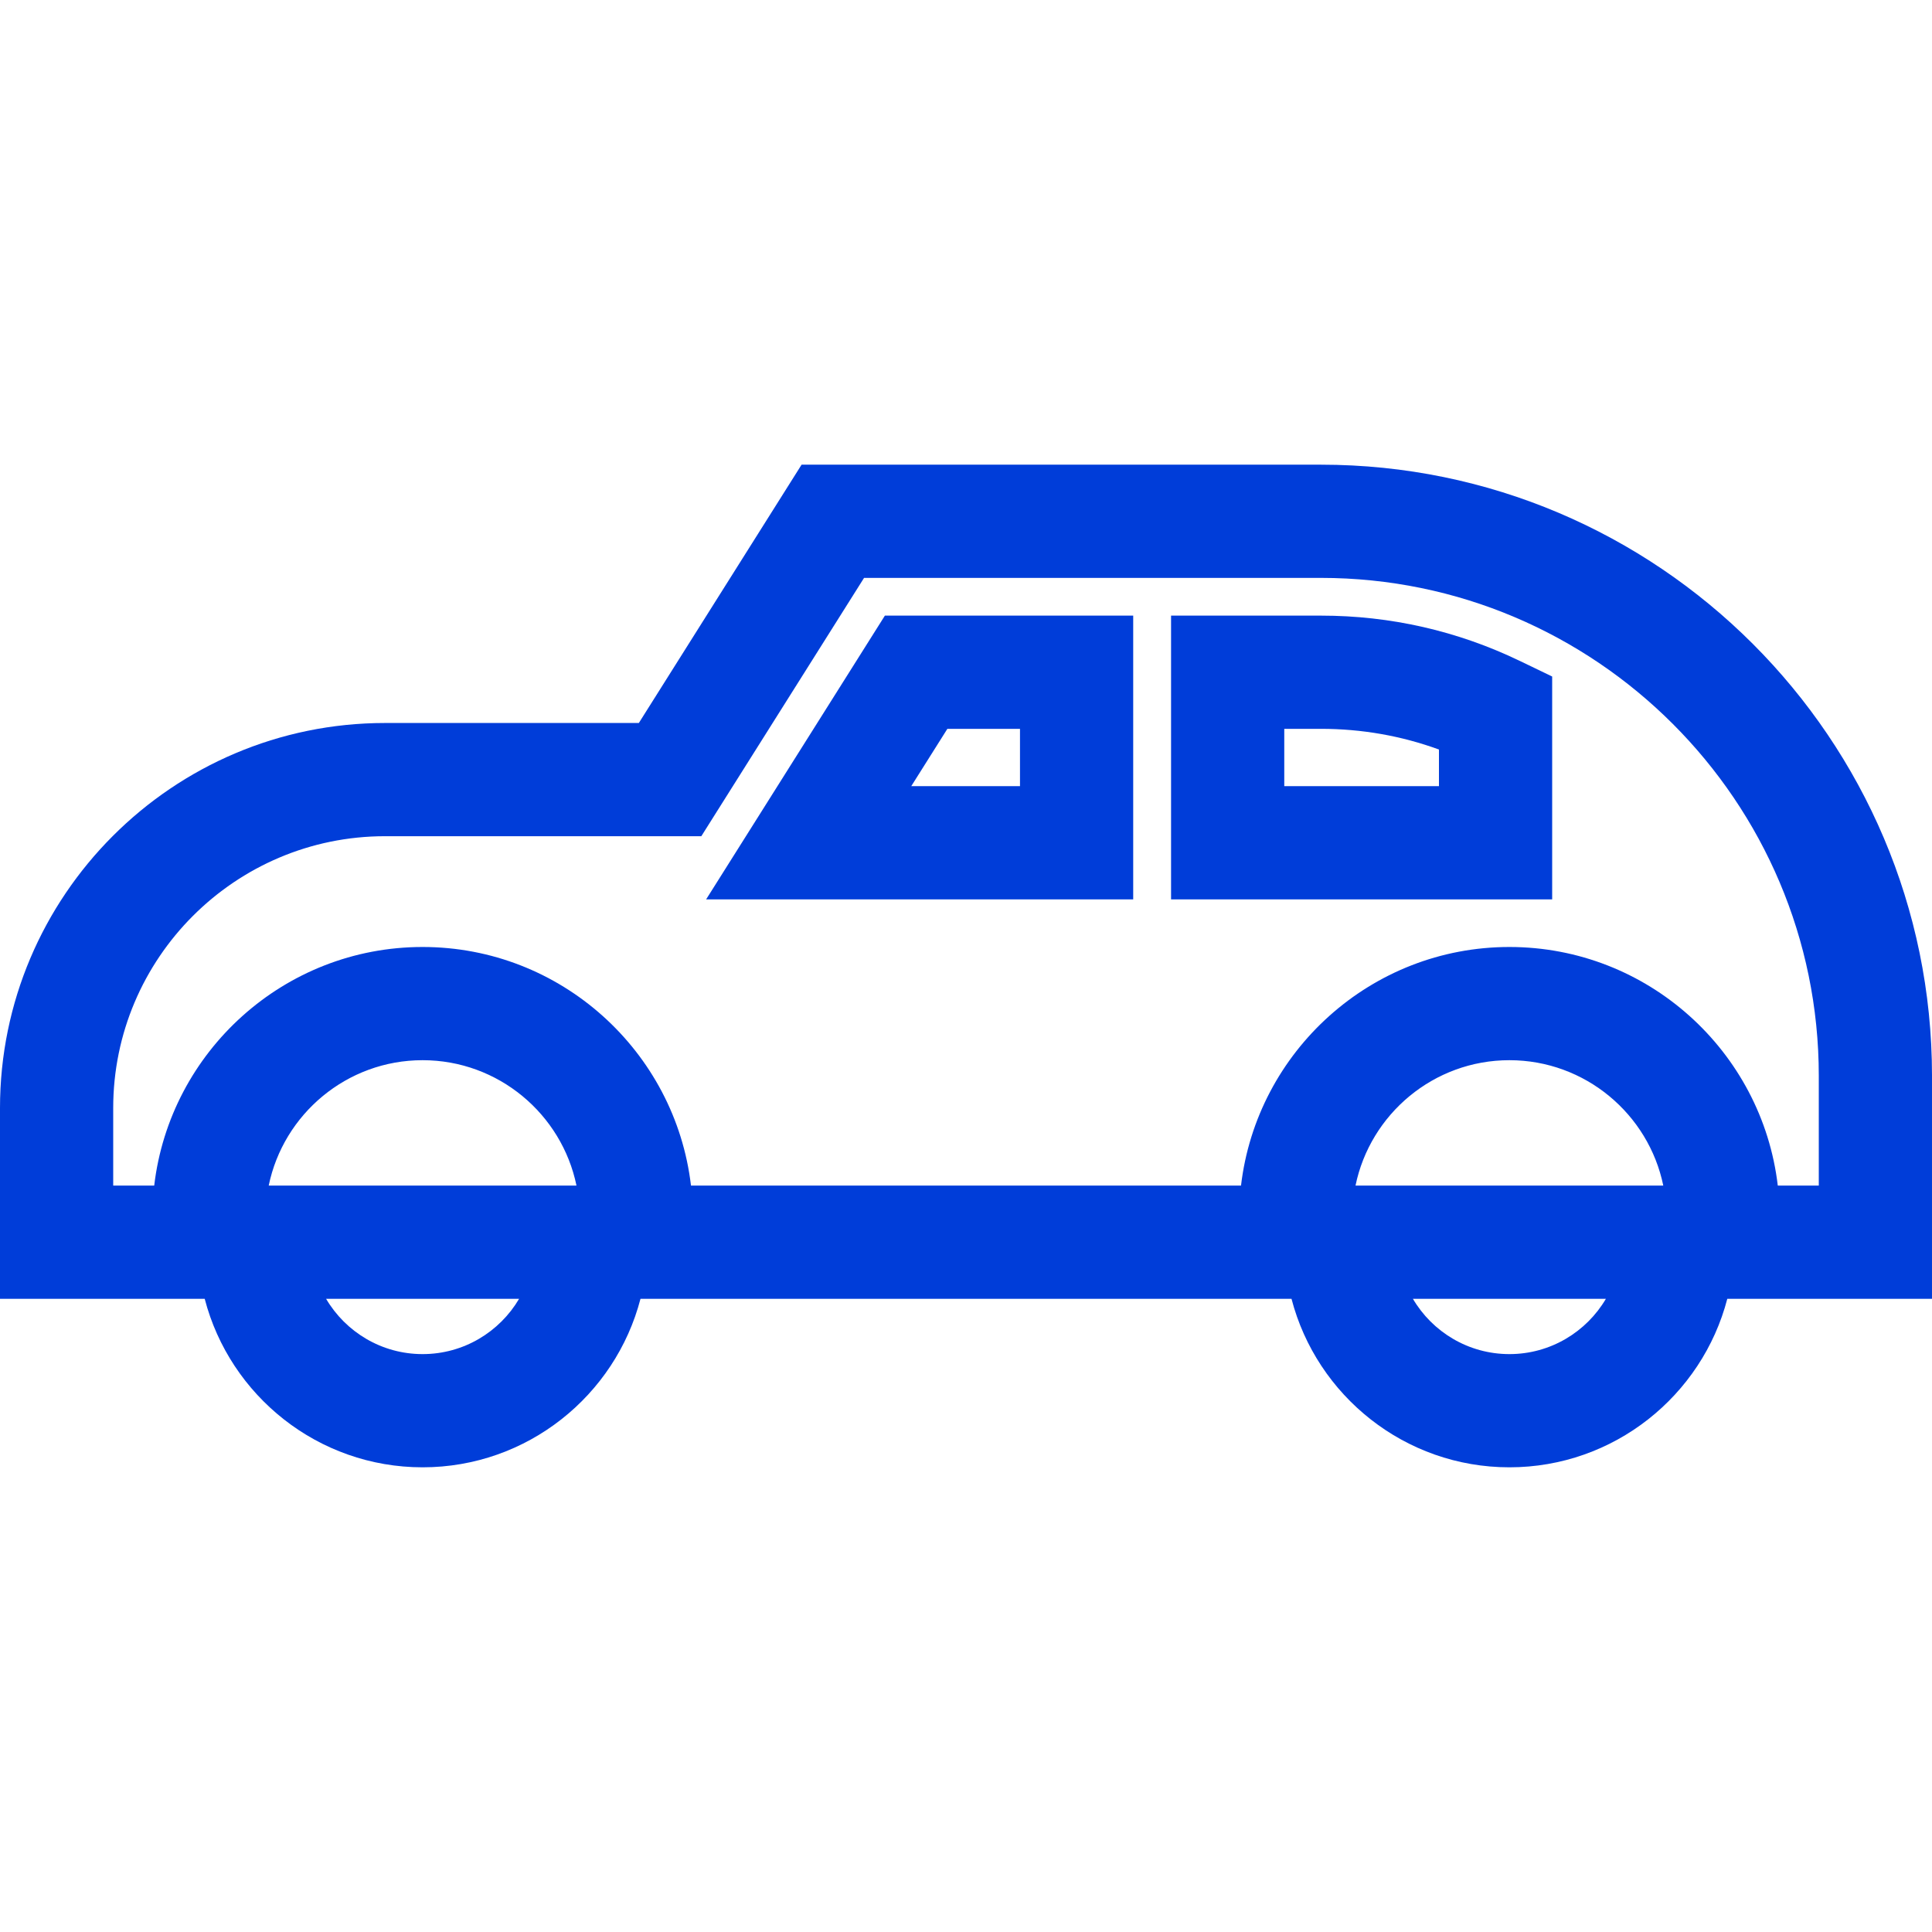
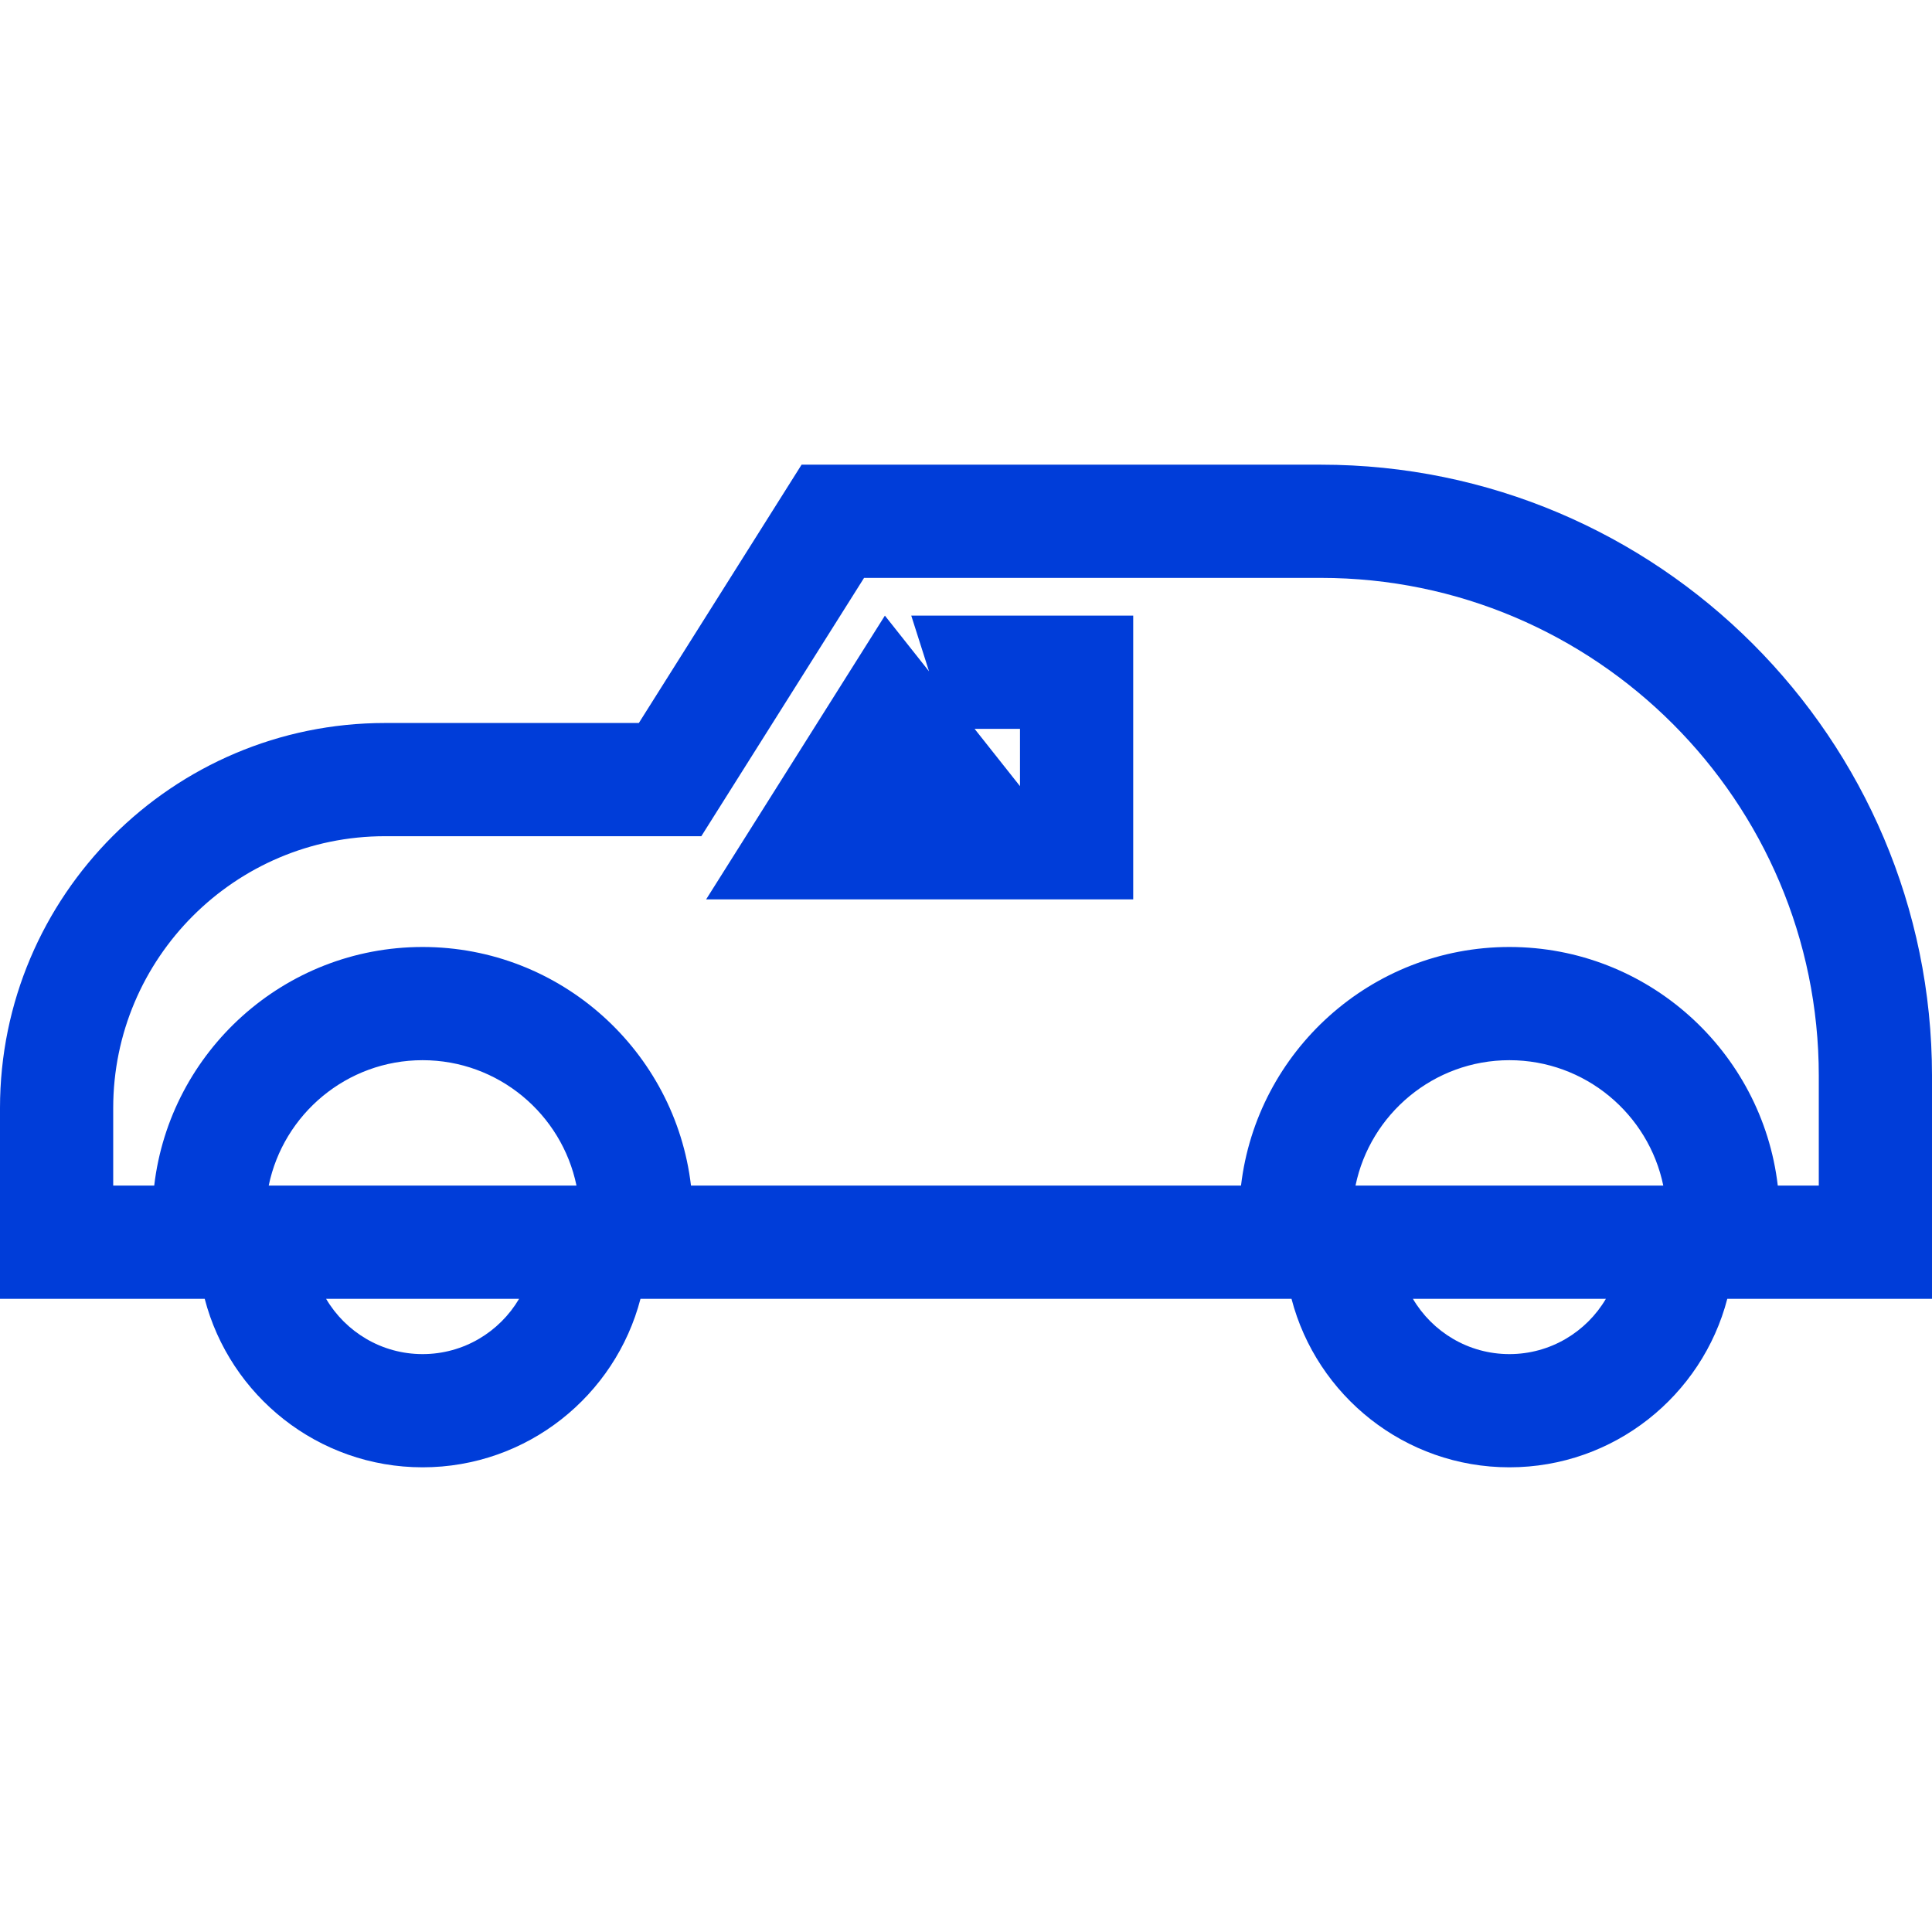
<svg xmlns="http://www.w3.org/2000/svg" width="512" height="512" viewBox="0 0 512 512" fill="none">
  <g clip-path="url(#clip0_2049_70)">
    <path d="M350.051 123.145H212.427L169.3 191.601H102.039C45.774 191.601 0 237.376 0 293.64V344.198H54.25C60.919 369.855 84.278 388.853 111.993 388.853C139.708 388.853 163.066 369.854 169.736 344.198H342.263C348.933 369.855 372.292 388.853 400.007 388.853C427.722 388.853 451.08 369.854 457.751 344.198H512.001V285.094C512 195.796 439.351 123.145 350.051 123.145ZM111.993 358.852C101.11 358.852 91.578 352.96 86.42 344.198H137.567C132.407 352.96 122.876 358.852 111.993 358.852ZM71.211 314.197C75.107 295.253 91.913 280.962 111.993 280.962C132.073 280.962 148.879 295.253 152.775 314.197H71.211ZM400.007 358.852C389.124 358.852 379.592 352.96 374.434 344.198H425.581C420.422 352.96 410.889 358.852 400.007 358.852ZM359.225 314.197C363.121 295.253 379.927 280.962 400.007 280.962C420.087 280.962 436.893 295.253 440.789 314.197H359.225ZM481.999 314.197H471.132C466.959 278.643 436.663 250.961 400.007 250.961C363.351 250.961 333.055 278.643 328.882 314.197H183.119C178.946 278.643 148.65 250.961 111.994 250.961C75.337 250.961 45.042 278.643 40.869 314.197H30.001V293.64C30.001 253.918 62.316 221.603 102.038 221.603H185.857L228.984 153.147H350.051C422.807 153.147 481.998 212.339 481.998 285.095V314.197H481.999Z" fill="#003DD9" />
-     <path d="M234.504 163.147L187.133 238.341H300.31V163.147H234.504ZM270.308 208.338H241.493L251.062 193.148H270.308V208.338Z" fill="#003DD9" />
-     <path d="M402.855 175.192C386.28 167.201 368.515 163.147 350.052 163.147H310.343V238.34H411.34V179.283L402.855 175.192ZM381.339 208.339H340.344V193.148H350.051C360.861 193.148 371.347 194.989 381.338 198.63L381.339 208.339Z" fill="#003DD9" />
+     <path d="M234.504 163.147L187.133 238.341H300.31V163.147H234.504ZH241.493L251.062 193.148H270.308V208.338Z" fill="#003DD9" />
  </g>
  <defs>
    <clipPath id="clip0_2049_70">
      <rect width="511.999" height="511.999" fill="white" />
    </clipPath>
  </defs>
</svg>